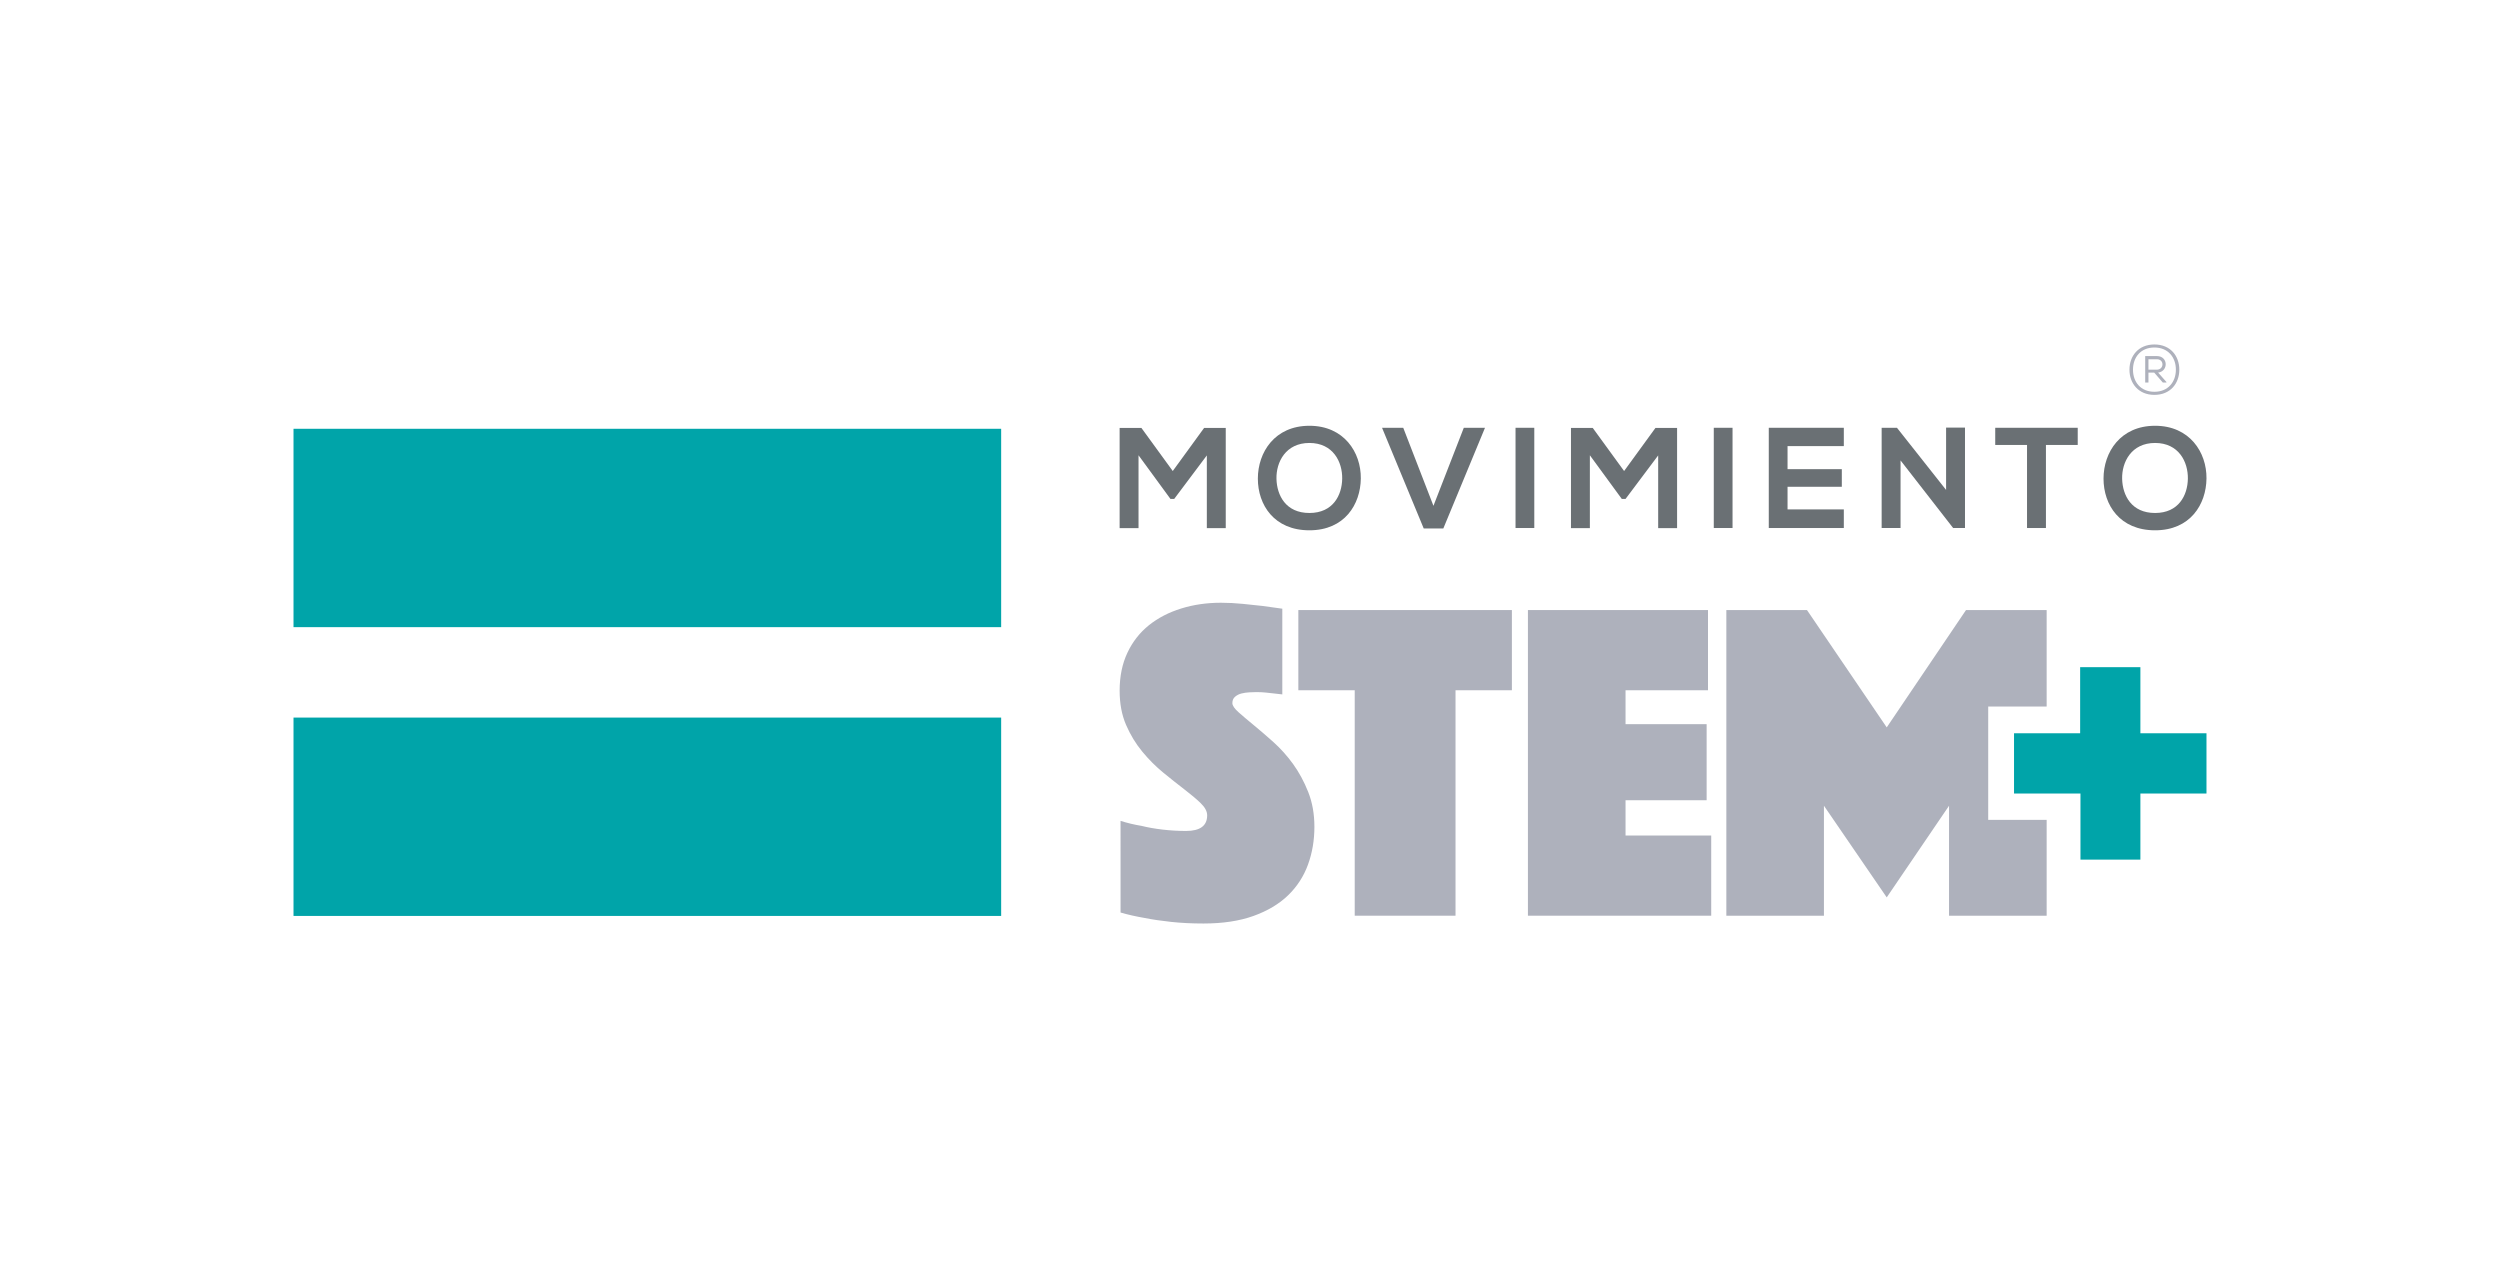
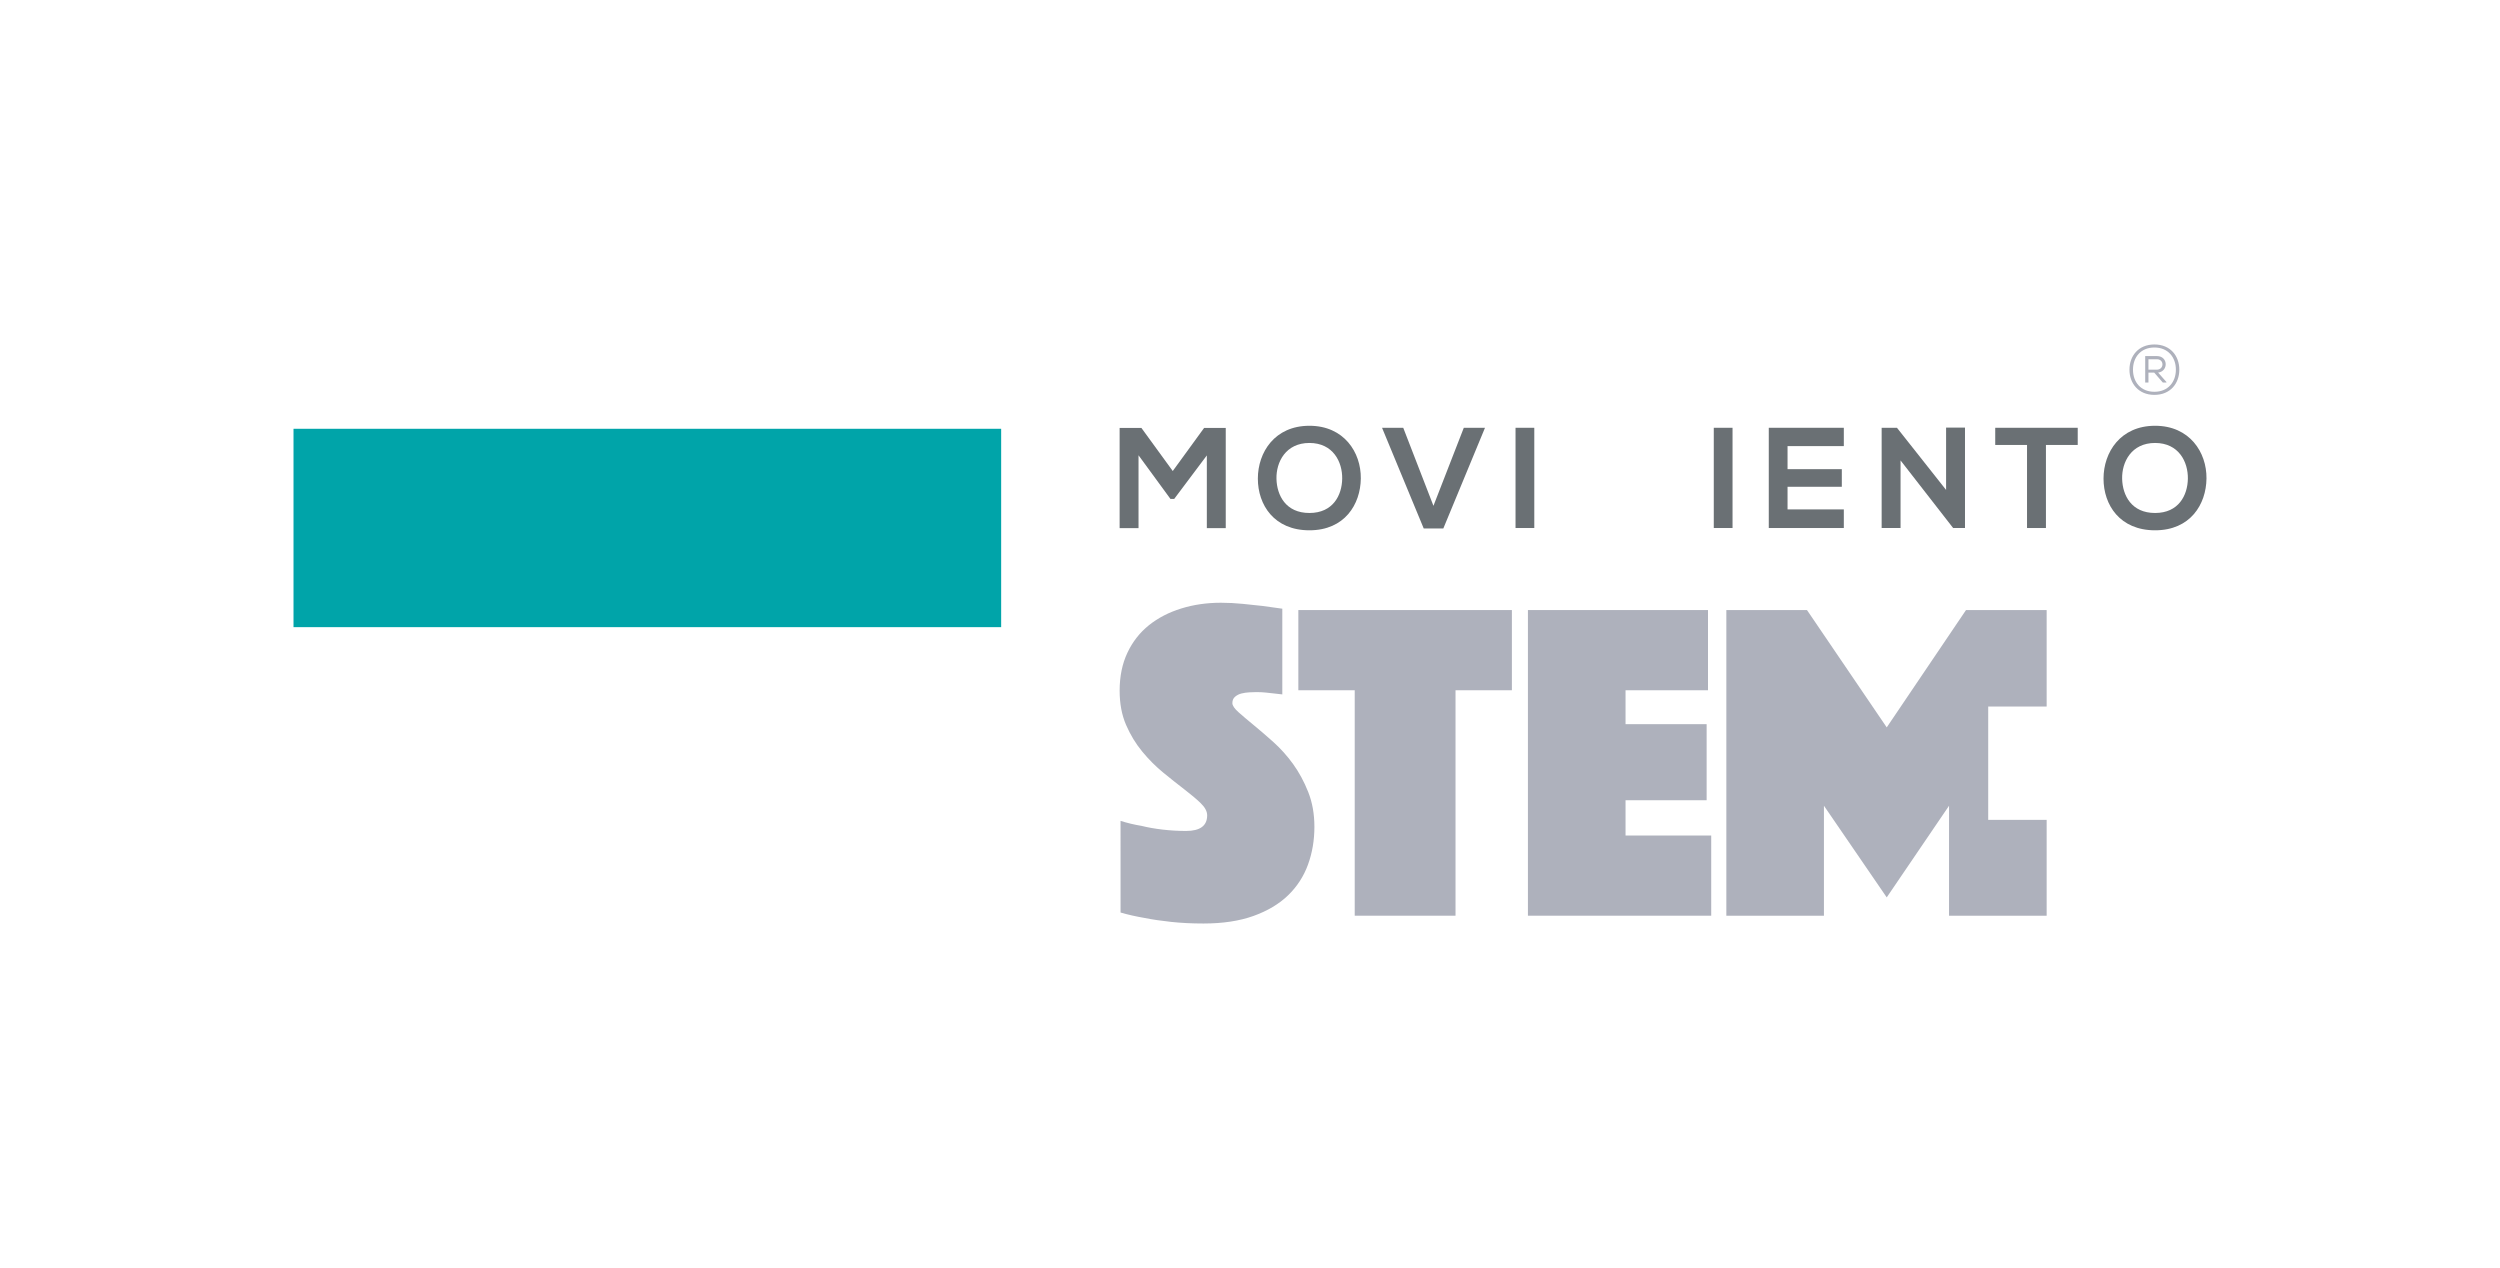
<svg xmlns="http://www.w3.org/2000/svg" version="1.1" id="Art" x="0px" y="0px" viewBox="0 0 487 247" style="enable-background:new 0 0 487 247;" xml:space="preserve">
  <style type="text/css">
	.st0{fill:#4285F4;}
	.st1{fill:#EA4335;}
	.st2{fill:#FABB05;}
	.st3{fill:#34A853;}
	.st4{fill:#5F6368;}
	.st5{fill-rule:evenodd;clip-rule:evenodd;fill:#393A3B;}
	.st6{fill:#272425;}
	.st7{fill:#1C75BB;}
	.st8{fill:#FFFFFF;}
	.st9{fill:#FFF12D;}
	.st10{fill:#CC2229;}
	.st11{fill:#AC8440;}
	.st12{fill:#1D55A0;}
	.st13{fill:#595C5D;}
	.st14{fill:#2754A4;}
	.st15{fill:#D5B046;}
	.st16{fill:#CF2B2D;}
	.st17{fill:#E9EC97;}
	.st18{fill:#D8B043;}
	.st19{fill:#FFFFFF;stroke:#000000;stroke-miterlimit:10;}
	.st20{fill:#DB8828;}
	.st21{fill:#585A5C;}
	.st22{fill:#58595B;}
	.st23{fill-rule:evenodd;clip-rule:evenodd;fill:#58595B;}
	.st24{fill:#606060;}
	.st25{fill:#0B3D91;}
	.st26{fill:#FC3D21;}
	.st27{fill:#818A8E;}
	.st28{fill:#FF0000;}
	.st29{fill:#6A7074;}
	.st30{fill:#00A4A9;}
	.st31{fill:#AEB1BC;}
	.st32{fill:#FE0097;}
	.st33{fill-rule:evenodd;clip-rule:evenodd;fill:#002F87;}
	.st34{fill:#18407B;}
	.st35{fill:#172239;}
	.st36{fill:#DD1C27;}
	.st37{fill:#773CBD;}
	.st38{fill:#FB4237;}
	.st39{fill:#252122;}
	.st40{fill:#252222;}
	.st41{fill:#262223;}
	.st42{fill:#242021;}
	.st43{fill:#231F20;}
	.st44{fill:#272324;}
	.st45{fill:#2D292A;}
	.st46{fill:#2A2627;}
	.st47{fill:#2C2829;}
	.st48{fill:#9162CA;}
	.st49{fill:#FEFEFE;}
	.st50{fill:#030303;}
	.st51{fill:#050505;}
	.st52{fill:#070707;}
	.st53{fill:#0C0C0C;}
	.st54{fill:#1F4B7E;}
	.st55{fill:#090909;}
	.st56{fill:#15386F;}
	.st57{fill:#101011;}
	.st58{fill:#181717;}
	.st59{fill:#0B0B0B;}
	.st60{fill:#1F487C;}
	.st61{fill:#1B1B1B;}
	.st62{fill:#EEE4D6;}
	.st63{fill:#141414;}
	.st64{fill:#05A806;}
	.st65{fill:#131313;}
	.st66{fill:#85C9DD;}
	.st67{fill:#151515;}
	.st68{fill:#080909;}
	.st69{fill:#DCD985;}
	.st70{fill:#A28FE7;}
	.st71{fill:#CA3F7E;}
	.st72{fill:#058404;}
	.st73{fill:#EBD2A7;}
	.st74{fill:#D8AED0;}
	.st75{fill:#BCB3C6;}
	.st76{fill:#E2E2E2;}
	.st77{fill:#CEB593;}
	.st78{fill:#857D74;}
	.st79{fill:#049403;}
	.st80{fill:#BCBCBC;}
	.st81{fill:#03A503;}
	.st82{fill:#CF4C88;}
	.st83{fill:#D0D0D0;}
	.st84{fill:#64686C;}
	.st85{fill:#C4C4C4;}
	.st86{fill:#0B0908;}
	.st87{fill:#D8D885;}
	.st88{fill:#D38FB7;}
	.st89{fill:#B3AFA8;}
	.st90{fill:#FBFBFB;}
	.st91{fill:#1A1E32;}
	.st92{fill:#C962A0;}
	.st93{fill:#FCFBF8;}
	.st94{fill:#AF2D54;}
	.st95{fill:#DD8AE1;}
	.st96{fill:#ECD7B5;}
	.st97{fill:#D8ACD0;}
	.st98{fill:#0F0F0F;}
	.st99{fill:#A88EF5;}
	.st100{fill:#342C22;}
	.st101{fill:#F4F4F4;}
	.st102{fill:#285886;}
	.st103{fill:#251C17;}
	.st104{fill:#068305;}
	.st105{fill:#C8629C;}
	.st106{fill:#212121;}
	.st107{fill:#F7EAD6;}
	.st108{fill:#177513;}
	.st109{fill:#0A0C22;}
	.st110{fill:#285481;}
	.st111{fill:#D583B4;}
	.st112{fill:#02C802;}
	.st113{fill:#A5967A;}
	.st114{fill:#CAA15A;}
	.st115{fill:#18386C;}
	.st116{fill:#4F6D94;}
	.st117{fill:#404819;}
	.st118{fill:#303030;}
	.st119{fill:#7C7D7C;}
	.st120{fill:#D782DA;}
	.st121{fill:#434445;}
	.st122{fill:#C5C6C5;}
	.st123{fill:#ECD6B6;}
	.st124{fill:#87D68F;}
	.st125{fill:#D087BB;}
	.st126{fill:#2F3927;}
	.st127{fill:#BC9F4B;}
	.st128{fill:#2D3417;}
	.st129{fill:#88822A;}
	.st130{fill:#36373C;}
	.st131{fill:#A98FFA;}
	.st132{fill:#241F1B;}
	.st133{fill:#E797EA;}
	.st134{fill:#C9A1BB;}
	.st135{fill:#DEDA88;}
	.st136{fill:#138E14;}
	.st137{fill:#CFB1C6;}
	.st138{fill:#D8D684;}
	.st139{fill:#01BA01;}
	.st140{fill:#303A16;}
	.st141{fill:#E3E18C;}
	.st142{fill:#4F5157;}
	.st143{fill:#D27ABD;}
	.st144{fill:#84DD8F;}
	.st145{fill:#C4316C;}
	.st146{fill:#9F9F9F;}
	.st147{fill:#6B6B6B;}
	.st148{fill:#0A9C0A;}
	.st149{fill:#F8F491;}
	.st150{fill:#830615;}
	.st151{fill:#B49973;}
	.st152{fill:#717A84;}
	.st153{fill:#C5A652;}
	.st154{fill:#490E18;}
	.st155{fill:#111D20;}
	.st156{fill:#A72440;}
	.st157{fill:#0A0B0B;}
	.st158{fill:#464646;}
	.st159{fill:#C32B55;}
	.st160{fill:#EAEBEA;}
	.st161{fill:#AF9C3F;}
	.st162{fill:#DDB2CA;}
	.st163{fill:#726C68;}
	.st164{fill:#9D9D9D;}
	.st165{fill:#434670;}
	.st166{fill:#FCF5E0;}
	.st167{fill:#7B807B;}
	.st168{fill:#535354;}
	.st169{fill:#EBD4AB;}
	.st170{fill:#333333;}
	.st171{fill:#09A106;}
	.st172{fill:#ACACAC;}
	.st173{fill:#33465A;}
	.st174{fill:#0B0B0C;}
	.st175{fill:#8E8E8E;}
	.st176{fill:#BA2440;}
	.st177{fill:#DBA374;}
	.st178{fill:#E7CCAD;}
	.st179{fill:#3B4281;}
	.st180{fill:#937DD7;}
	.st181{fill:#721120;}
	.st182{fill:#C63775;}
	.st183{fill:#8AB1AB;}
	.st184{fill:#01DD00;}
	.st185{fill:#FAFAFA;}
	.st186{fill:#84522D;}
	.st187{fill:#575A84;}
	.st188{fill:#757576;}
	.st189{fill:#C19F76;}
	.st190{fill:#3B3D5C;}
	.st191{fill:#6C6E7F;}
	.st192{fill:#B92D59;}
	.st193{fill:#B1ACAD;}
	.st194{fill:#C83063;}
	.st195{fill:#B29D3A;}
	.st196{fill:#EEE2D5;}
	.st197{fill:#636363;}
	.st198{fill:#B02B59;}
	.st199{fill:#BC9E4E;}
	.st200{fill:#CE569C;}
	.st201{fill:#DCB584;}
	.st202{fill:#74771D;}
	.st203{fill:#444344;}
	.st204{fill:#070607;}
	.st205{fill:#CE5F95;}
	.st206{fill:#5B5B5B;}
	.st207{fill:#B72D59;}
	.st208{fill:#831324;}
	.st209{fill:#B12E54;}
	.st210{fill:#5A5C5D;}
	.st211{fill:#343434;}
	.st212{fill:#CA5B92;}
	.st213{fill:#474747;}
	.st214{fill:#747070;}
	.st215{fill:#1B1C1C;}
	.st216{fill:#4F5516;}
	.st217{fill:#D3B2CC;}
	.st218{fill:#A51E35;}
	.st219{fill:#F6E9DA;}
	.st220{fill:#C72974;}
	.st221{fill:#C6C0B2;}
	.st222{fill:#AAAAAA;}
	.st223{fill:#95182A;}
	.st224{fill:#BDBDBD;}
	.st225{fill:#10A106;}
	.st226{fill:#00D500;}
	.st227{fill:#B49C3F;}
	.st228{fill:#32A22F;}
	.st229{fill:#0FCF0F;}
	.st230{fill:#595A5B;}
	.st231{fill:#090108;}
	.st232{fill:#494B71;}
	.st233{fill:#616263;}
	.st234{fill:#DFD5C7;}
	.st235{fill:#CC96B8;}
	.st236{fill:#8AEB97;}
	.st237{fill:#505050;}
	.st238{fill:#A2805A;}
	.st239{fill:#D6B9CF;}
	.st240{fill:#DA8D55;}
	.st241{fill:#A17C51;}
	.st242{fill:#E0E6D9;}
	.st243{fill:#F6F58E;}
	.st244{fill:#272727;}
	.st245{fill:#807A20;}
	.st246{fill:#CC427E;}
	.st247{fill:#AB3450;}
	.st248{fill:#7DBCCC;}
	.st249{fill:#727272;}
	.st250{fill:#D7D2C8;}
	.st251{fill:#6B7F83;}
	.st252{fill:#D8D786;}
	.st253{fill:#B97136;}
	.st254{fill:#A42340;}
	.st255{fill:#4D4D4D;}
	.st256{fill:#C4C5C5;}
	.st257{fill:#827F2B;}
	.st258{fill:#D18EBB;}
	.st259{fill:#D9D8D5;}
	.st260{fill:#CFAC88;}
	.st261{fill:#CDCDCD;}
	.st262{fill:#D2C6B9;}
	.st263{fill:#393A3A;}
	.st264{fill:#6E6E6E;}
	.st265{fill:#282829;}
	.st266{fill:#283488;}
	.st267{fill:#AD9B40;}
	.st268{fill:#747575;}
	.st269{fill:#B28B6C;}
	.st270{fill:#C9AE57;}
	.st271{fill:#767676;}
	.st272{fill:#068F07;}
	.st273{fill:#7AC884;}
	.st274{fill:#394416;}
	.st275{fill:#0C7D0A;}
	.st276{fill:#CA989A;}
	.st277{fill:#E6B381;}
	.st278{fill:#050506;}
	.st279{fill:#9F9FA1;}
	.st280{fill:#CA4F97;}
	.st281{fill:#3A3A3B;}
	.st282{fill:#2B6925;}
	.st283{fill:#D1996A;}
	.st284{fill:#696E6E;}
	.st285{fill:#087004;}
	.st286{fill:#CACACA;}
	.st287{fill:#A31827;}
	.st288{fill:#6A5742;}
	.st289{fill:#222324;}
	.st290{fill:#74613C;}
	.st291{fill:#F1D69B;}
	.st292{fill:#2F4111;}
	.st293{fill:#EBC496;}
	.st294{fill:#C46A97;}
	.st295{fill:#C8A165;}
	.st296{fill:#D2D2D2;}
	.st297{fill:#DC92E0;}
	.st298{fill:#E4E18E;}
	.st299{fill:#B5B4B5;}
	.st300{fill:#7E6726;}
	.st301{fill:#E0DF8A;}
	.st302{fill:#67693C;}
	.st303{fill:#68696A;}
	.st304{fill:#A03145;}
	.st305{fill:#B74059;}
	.st306{fill:#DE8DB5;}
	.st307{fill:#747A64;}
	.st308{fill:#6F6F6F;}
	.st309{fill:#99F5A5;}
	.st310{fill:#0A9310;}
	.st311{fill:#D69B63;}
	.st312{fill:#E1E1E1;}
	.st313{fill:#CBC97E;}
	.st314{fill:#D2B3D3;}
	.st315{fill:#49471D;}
	.st316{fill:#069801;}
	.st317{fill:#C95D94;}
	.st318{fill:#911827;}
	.st319{fill:#ADADAD;}
	.st320{fill:#161616;}
	.st321{fill:#D39564;}
	.st322{fill:#9BF1A7;}
	.st323{fill:#BAB97B;}
	.st324{fill:#3A3B3B;}
	.st325{fill:#B2375C;}
	.st326{fill:#B3406C;}
	.st327{fill:#535551;}
	.st328{fill:#CC8EB0;}
	.st329{fill:#CC6AA0;}
	.st330{fill:#FAEFC9;}
	.st331{fill:#E5D5BF;}
	.st332{fill:#9A9A9B;}
	.st333{fill:#2C2C2C;}
	.st334{fill:#D26EA0;}
	.st335{fill:#CCA978;}
	.st336{fill:#877E6F;}
	.st337{fill:#4DAA49;}
	.st338{fill:#304D94;}
	.st339{fill:#FEFD98;}
	.st340{fill:#A37740;}
	.st341{fill:#EBEBEB;}
	.st342{fill:#535A23;}
	.st343{fill:#6D1419;}
	.st344{fill:#D7D689;}
	.st345{fill:#02CB02;}
	.st346{fill:#87DA83;}
	.st347{fill:#891528;}
	.st348{fill:#460F17;}
	.st349{fill:#292929;}
	.st350{fill:#611725;}
	.st351{fill:#AEADAE;}
	.st352{fill:#C7C7C7;}
	.st353{fill:#B48662;}
	.st354{fill:#A2BCE3;}
	.st355{fill:#6B72A4;}
	.st356{fill:#DFE297;}
	.st357{fill:#8C8882;}
	.st358{fill:#B22D4D;}
	.st359{fill:#B2B2B2;}
	.st360{fill:#303361;}
	.st361{fill:#D7D485;}
	.st362{fill:#4D0B13;}
	.st363{fill:#B09964;}
	.st364{fill:#070302;}
	.st365{fill:#929292;}
	.st366{fill:#B5C3BE;}
	.st367{fill:#A8A8A8;}
	.st368{fill:#807B77;}
	.st369{fill:#A0CEA8;}
	.st370{fill:#B52A55;}
	.st371{fill:#2A3619;}
	.st372{fill:#BDBDB4;}
	.st373{fill:#EED6A2;}
	.st374{fill:#C47E50;}
	.st375{fill:#CC9767;}
	.st376{fill:#AB2849;}
	.st377{fill:#59624B;}
	.st378{fill:#38393A;}
	.st379{fill:#212223;}
	.st380{fill:#141415;}
	.st381{fill:#4E4E4F;}
	.st382{fill:#48494A;}
	.st383{fill:#333435;}
	.st384{fill:#7E7E7F;}
	.st385{fill:#6E6F71;}
	.st386{fill:#424345;}
	.st387{fill:#171717;}
	.st388{fill:#6B6D6E;}
	.st389{fill:#828384;}
	.st390{fill:#747576;}
	.st391{fill:#0D0D0D;}
	.st392{fill:#080808;}
	.st393{fill:#A7ADB3;}
	.st394{fill:#51200E;}
	.st395{fill:#DDD7CC;}
	.st396{fill:#7B3F23;}
	.st397{fill:#120A0C;}
	.st398{fill:#84350F;}
	.st399{fill:#F7F7F7;}
	.st400{fill:#19191A;}
	.st401{fill:#202121;}
	.st402{fill:#383939;}
	.st403{fill:#313233;}
	.st404{fill:#727475;}
	.st405{fill:#4E4E50;}
	.st406{fill:#E0E0E0;}
	.st407{fill:#0A0A0B;}
	.st408{fill:#424243;}
	.st409{fill:#464647;}
	.st410{fill:#58595A;}
	.st411{fill:#CBCCC7;}
	.st412{fill:#EDE1D2;}
	.st413{fill:#4E4F50;}
	.st414{fill:#101010;}
	.st415{fill:#C686D6;}
	.st416{fill:#7CBDD1;}
	.st417{fill:#525252;}
	.st418{fill:#555656;}
	.st419{fill:#999A9B;}
	.st420{fill:#121212;}
	.st421{fill:#F6F38F;}
	.st422{fill:#A8A8AA;}
	.st423{fill:#F6F392;}
	.st424{fill:#C6C6C7;}
	.st425{fill:#8CCF93;}
	.st426{fill:#C3C07B;}
	.st427{fill:#B2B174;}
	.st428{fill:#9B84DC;}
	.st429{fill:#7CCA83;}
	.st430{fill:#8975C3;}
	.st431{fill:#931523;}
	.st432{fill:#CD5CA3;}
	.st433{fill:#BE2953;}
	.st434{fill:#047A02;}
	.st435{fill:#105D0B;}
	.st436{fill:#0D9508;}
	.st437{fill:#046303;}
	.st438{fill:#198A14;}
	.st439{fill:#419033;}
	.st440{fill:#008A00;}
	.st441{fill:#00BC00;}
	.st442{fill:#B89260;}
	.st443{fill:#F2EBE4;}
	.st444{fill:#E5C995;}
	.st445{fill:#D4B1CD;}
	.st446{fill:#B52958;}
	.st447{fill:#D78EC2;}
	.st448{fill:#AD254A;}
	.st449{fill:#A21130;}
	.st450{fill:#AB3353;}
	.st451{fill:#B0B0B0;}
	.st452{fill:#3D3329;}
	.st453{fill:#82674B;}
	.st454{fill:#907C60;}
	.st455{fill:#FCFCFC;}
	.st456{fill:#959995;}
	.st457{fill:#5C5451;}
	.st458{fill:#8C8E8C;}
	.st459{fill:#0F8C0C;}
	.st460{fill:#009800;}
	.st461{fill:#0E6309;}
	.st462{fill:#0FCF06;}
	.st463{fill:#F1F1F1;}
	.st464{fill:#878787;}
	.st465{fill:#AEAEAE;}
	.st466{fill:#1E1E1E;}
	.st467{fill:#BABABA;}
	.st468{fill:#03AA03;}
	.st469{fill:#3B8C18;}
	.st470{fill:#BA356A;}
	.st471{fill:#8E182A;}
	.st472{fill:#B23050;}
	.st473{fill:#444A49;}
	.st474{fill:#10132B;}
	.st475{fill:#585E5B;}
	.st476{fill:#333936;}
	.st477{fill:#253135;}
	.st478{fill:#1B2028;}
	.st479{fill:#13182A;}
	.st480{fill:#949494;}
	.st481{fill:#9B9B9B;}
	.st482{fill:#A18564;}
	.st483{fill:#CCAF8B;}
	.st484{fill:#71563B;}
	.st485{fill:#FAF791;}
	.st486{fill:#C0D587;}
	.st487{fill:#C0BF79;}
	.st488{fill:#D4ABC9;}
	.st489{fill:#D487BE;}
	.st490{fill:#C9457D;}
	.st491{fill:#A62E50;}
	.st492{fill:#9C1942;}
	.st493{fill:#9C978D;}
	.st494{fill:#272848;}
	.st495{fill:#5B5E6B;}
	.st496{fill:#696B7C;}
	.st497{fill:#D44AA2;}
	.st498{fill:#B53F6A;}
	.st499{fill:#808C99;}
	.st500{fill:#CB5392;}
	.st501{fill:#8F1421;}
	.st502{fill:#F68FF8;}
	.st503{fill:#957FD7;}
	.st504{fill:#A27DD3;}
	.st505{fill:#D685D9;}
	.st506{fill:#D281D4;}
	.st507{fill:#D5B1D1;}
	.st508{fill:#C4386F;}
	.st509{fill:#D28BB7;}
	.st510{fill:#D194BF;}
	.st511{fill:#8571C1;}
	.st512{fill:#CBCBCB;}
	.st513{fill:#969696;}
	.st514{fill:#7A7A7A;}
	.st515{fill:#4E4333;}
	.st516{fill:#109404;}
	.st517{fill:#C96DA5;}
	.st518{fill:#BE4080;}
	.st519{fill:#BF3D77;}
	.st520{fill:#CB4B8B;}
	.st521{fill:#B82F6C;}
	.st522{fill:#AA6E29;}
	.st523{fill:#076803;}
	.st524{fill:#018701;}
	.st525{fill:#D2498D;}
	.st526{fill:#019D01;}
	.st527{fill:#B4BAC5;}
	.st528{fill:#575C23;}
	.st529{fill:#D5AC60;}
	.st530{fill:#C09B52;}
	.st531{fill:#CDAA58;}
	.st532{fill:#A98C3C;}
	.st533{fill:#150601;}
	.st534{fill:#2F3839;}
	.st535{fill:#353A1C;}
	.st536{fill:#30321F;}
	.st537{fill:#737373;}
	.st538{fill:#565656;}
	.st539{fill:#2E2F2F;}
	.st540{fill:#BEBEBE;}
	.st541{fill:#F18EF4;}
	.st542{fill:#C277C2;}
	.st543{fill:#AB86DE;}
	.st544{fill:#CF7CD2;}
	.st545{fill:#A5ACAD;}
	.st546{fill:#515253;}
	.st547{fill:#D9BDA8;}
	.st548{fill:#4D4A83;}
	.st549{fill:#EDC6A5;}
	.st550{fill:#AAA09A;}
	.st551{fill:#C6BEB8;}
	.st552{fill:#9FF9A9;}
	.st553{fill:#96F9A4;}
	.st554{fill:#D15795;}
	.st555{fill:#C65491;}
	.st556{fill:#B51E48;}
	.st557{fill:#3C3E28;}
	.st558{fill:#1F2810;}
	.st559{fill:#B19A45;}
	.st560{fill:#E6C389;}
	.st561{fill:#606A5C;}
	.st562{fill:#696C17;}
	.st563{fill:#77702A;}
	.st564{fill:#797620;}
	.st565{fill:#3C3F34;}
	.st566{fill:#A289EC;}
	.st567{fill:#6B492C;}
	.st568{fill:#C07AC2;}
	.st569{fill:#B72350;}
	.st570{fill:#9B1F2B;}
	.st571{fill:#82CC87;}
	.st572{fill:#85DC8E;}
	.st573{fill:#7FCE86;}
	.st574{fill:#237E1C;}
	.st575{fill:#CAA3BE;}
	.st576{fill:#C85C9A;}
	.st577{fill:#B45E82;}
	.st578{fill:#B21F48;}
	.st579{fill:#C890B3;}
	.st580{fill:#B62146;}
	.st581{fill:#059504;}
	.st582{fill:#D9B38F;}
	.st583{fill:#343815;}
	.st584{fill:#63060F;}
	.st585{fill:#020202;}
	.st586{fill:#A2A2A2;}
	.st587{fill:#90D98C;}
	.st588{fill:#AEA08F;}
	.st589{fill:#C5B9A7;}
	.st590{fill:#253575;}
	.st591{fill:#BFA747;}
	.st592{fill:#D3AF58;}
	.st593{fill:#D29C6B;}
	.st594{fill:#CD4691;}
	.st595{fill:#710E10;}
	.st596{fill:#D4569D;}
	.st597{fill:#7F182E;}
	.st598{fill:#C03572;}
	.st599{fill:#C72F5F;}
	.st600{fill:#E8E9E8;}
	.st601{fill:#BDB6AC;}
	.st602{fill:#96142C;}
	.st603{fill:#9A8A77;}
	.st604{fill:#4D4E71;}
	.st605{fill:#3A3F71;}
	.st606{fill:#2F3262;}
	.st607{fill:#9C8C7C;}
	.st608{fill:#666F67;}
	.st609{fill:#A29D94;}
	.st610{fill:#424744;}
	.st611{fill:#4C4B44;}
	.st612{fill:#464037;}
	.st613{fill:#8B653A;}
	.st614{fill:#CA9E75;}
	.st615{fill:#272C68;}
	.st616{fill:#1C205A;}
	.st617{fill:#45497B;}
	.st618{fill:#5D111F;}
	.st619{fill:#CC3F6D;}
	.st620{fill:#C62940;}
	.st621{fill:#CD3C90;}
	.st622{fill:#6F0A1B;}
	.st623{fill:#B21F54;}
	.st624{fill:#C04287;}
	.st625{fill:#AC92FC;}
	.st626{fill:#8E86C4;}
	.st627{fill:#9978E2;}
	.st628{fill:#A5925A;}
	.st629{fill:#CCB086;}
	.st630{fill:#686868;}
	.st631{fill:#262853;}
	.st632{fill:#6B6D84;}
	.st633{fill:#64667B;}
	.st634{fill:#454668;}
	.st635{fill:#700710;}
	.st636{fill:#D07CC4;}
	.st637{fill:#E6D9D4;}
	.st638{fill:#503D1E;}
	.st639{fill:#DDBB84;}
	.st640{fill:#D9953E;}
	.st641{fill:#D4A0C3;}
	.st642{fill:#D184B8;}
	.st643{fill:#CA529A;}
	.st644{fill:#CA5691;}
	.st645{fill:#BC2B59;}
	.st646{fill:#D269A8;}
	.st647{fill:#780718;}
	.st648{fill:#B59F49;}
	.st649{fill:#9B2646;}
	.st650{fill:#C976B0;}
	.st651{fill:#AF2645;}
	.st652{fill:#C43061;}
	.st653{fill:#7D1123;}
	.st654{fill:#AA2E64;}
	.st655{fill:#D16DAD;}
	.st656{fill:#BD2543;}
	.st657{fill:#540914;}
	.st658{fill:#696969;}
	.st659{fill:#3E3F61;}
	.st660{fill:#755031;}
	.st661{fill:#657685;}
	.st662{fill:#CBA0BE;}
	.st663{fill:#C37EA0;}
	.st664{fill:#DC9C6A;}
	.st665{fill:#CC8651;}
	.st666{fill:#C79367;}
	.st667{fill:#D89F6B;}
	.st668{fill:#DDAD7B;}
	.st669{fill:#A69632;}
	.st670{fill:#D470B1;}
	.st671{fill:#D5CDC0;}
	.st672{fill:#A39F98;}
	.st673{fill:#D79F71;}
	.st674{fill:#CB537F;}
	.st675{fill:#B01956;}
	.st676{fill:#282B19;}
	.st677{fill:#B19974;}
	.st678{fill:#E0BE9C;}
	.st679{fill:#7DDC89;}
	.st680{fill:#1B6F15;}
	.st681{fill:#106F0E;}
	.st682{fill:#4D4E4F;}
	.st683{fill:#AD5C1E;}
	.st684{fill:#C2C1C2;}
	.st685{fill:#7C5634;}
	.st686{fill:#704221;}
	.st687{fill:#AC8A66;}
	.st688{fill:#DEBC98;}
	.st689{fill:#4A5446;}
	.st690{fill:#B68654;}
	.st691{fill:#C26C2B;}
	.st692{fill:#89FB96;}
	.st693{fill:#0B7807;}
	.st694{fill:#9C8365;}
	.st695{fill:#D6AA63;}
	.st696{fill:#5C5E60;}
	.st697{fill:#7D5D48;}
	.st698{fill:#3D494D;}
	.st699{fill:#B7BBB8;}
	.st700{fill:#1D0F0A;}
	.st701{fill:#696A6B;}
	.st702{fill:#DA83DC;}
	.st703{fill:#FCFCFD;}
	.st704{fill:#90F09E;}
	.st705{fill:#078A06;}
	.st706{fill:#03B203;}
	.st707{fill:#02C100;}
	.st708{fill:#49C739;}
	.st709{fill:#1FA410;}
	.st710{fill:#DCD7C9;}
	.st711{fill:#B63D6B;}
	.st712{fill:#B81C4C;}
	.st713{fill:#D6B6CD;}
	.st714{fill:#B83B6E;}
	.st715{fill:#CD8DB5;}
	.st716{fill:#101145;}
	.st717{fill:#EFDFBA;}
	.st718{fill:#3F4061;}
	.st719{fill:#8F909C;}
	.st720{fill:#BAA48F;}
	.st721{fill:#141535;}
	.st722{fill:#EDCB9F;}
	.st723{fill:#666875;}
	.st724{fill:#1D1E3B;}
	.st725{fill:#22223F;}
	.st726{fill:#4D4E66;}
	.st727{fill:#9C876D;}
	.st728{fill:#0D0B2C;}
	.st729{fill:#2B2B5B;}
	.st730{fill:#62675B;}
	.st731{fill:#666E64;}
	.st732{fill:#860F24;}
	.st733{fill:#831121;}
	.st734{fill:#5F0C14;}
	.st735{fill:#C33D6C;}
	.st736{fill:#8E1225;}
	.st737{fill:#32383B;}
	.st738{fill:#191D34;}
	.st739{fill:#7B807E;}
	.st740{fill:#41483D;}
	.st741{fill:#3E4337;}
	.st742{fill:#78DA8D;}
	.st743{fill:#CD5D98;}
	.st744{fill:#797260;}
	.st745{fill:#867A65;}
	.st746{fill:#888997;}
	.st747{fill:#71737D;}
	.st748{fill:#8D8E97;}
	.st749{fill:#292A46;}
	.st750{fill:#636477;}
	.st751{fill:#CE7CD1;}
	.st752{fill:#AC93FA;}
	.st753{fill:#D061A0;}
	.st754{fill:#A71D3D;}
	.st755{fill:#D5BBD3;}
	.st756{fill:#BE4074;}
	.st757{fill:#D0ABCB;}
	.st758{fill:#D3ADD4;}
	.st759{fill:#D675BC;}
	.st760{fill:#C5648E;}
	.st761{fill:#A42756;}
	.st762{fill:#D076B9;}
	.st763{fill:#C6548D;}
	.st764{fill:#7E1220;}
	.st765{fill:#8B7330;}
	.st766{fill:#898E8C;}
	.st767{fill:#090908;}
	.st768{fill:#251F1D;}
	.st769{fill:#7A6E5C;}
	.st770{fill:#675949;}
	.st771{fill:#DA84DA;}
	.st772{fill:#C3B1A0;}
	.st773{fill:#DBBFAD;}
	.st774{fill:#E9D2B1;}
	.st775{fill:#EAE1DA;}
	.st776{fill:#86792B;}
	.st777{fill:#908A2F;}
	.st778{fill:#AB977F;}
	.st779{fill:#234A75;}
	.st780{fill:#D59559;}
	.st781{fill:#BB6B32;}
	.st782{fill:#CE8342;}
	.st783{fill:#AAACBB;}
	.st784{fill:#3B3C61;}
	.st785{fill:#AD9781;}
	.st786{fill:#545553;}
	.st787{fill:#A8A9BC;}
	.st788{fill:#AAABBC;}
	.st789{fill:#DA4E7E;}
	.st790{fill:#912039;}
	.st791{fill:#83264E;}
	.st792{fill:#791621;}
	.st793{fill:#CD438D;}
	.st794{fill:#C9458E;}
	.st795{fill:#AC2040;}
	.st796{fill:#393A59;}
	.st797{fill:#030530;}
	.st798{fill:#9A0B17;}
	.st799{fill:#B6183F;}
	.st800{fill:#FDFAFB;}
	.st801{fill:#B3335D;}
	.st802{fill:#832C44;}
	.st803{fill:#DC4992;}
	.st804{fill:#6C0A1D;}
	.st805{fill:#BB9057;}
	.st806{fill:#CF8E57;}
	.st807{fill:#DDA66C;}
	.st808{fill:#8E6644;}
	.st809{fill:#A44917;}
	.st810{fill:#A24209;}
	.st811{fill:#B05721;}
	.st812{fill:#E8BC8E;}
	.st813{fill:#868276;}
	.st814{fill:#D08754;}
	.st815{fill:#D179B0;}
	.st816{fill:#5A4837;}
	.st817{fill:#D6A6C9;}
	.st818{fill:#C64280;}
	.st819{fill:#4D4A65;}
	.st820{fill:#2C2D5A;}
	.st821{fill:#616273;}
	.st822{fill:#A28F77;}
	.st823{fill:#4B524C;}
	.st824{fill:#8D918C;}
	.st825{fill:#7F0B22;}
	.st826{fill:#A11A2F;}
	.st827{fill:#D468A7;}
	.st828{fill:#C1294D;}
	.st829{fill:#DD99CF;}
	.st830{fill:#F5CC97;}
	.st831{fill:#B42649;}
	.st832{fill:#2E120C;}
	.st833{fill:#CFA075;}
	.st834{fill:#1E110C;}
	.st835{fill:#CB9F74;}
</style>
  <g>
    <polygon class="st29" points="235.092,88.715 228.731,97.195 228.007,97.195 221.785,88.688 221.785,102.886 218.103,102.886    218.103,83.358 222.344,83.358 228.453,91.755 234.562,83.358 238.775,83.358 238.775,102.886 235.092,102.886  " />
    <path class="st29" d="M265.086,93.205c-0.055,5.05-3.151,10.098-10.014,10.098c-6.862,0-10.042-4.937-10.042-10.069   c0-5.133,3.292-10.293,10.042-10.293C261.794,82.94,265.143,88.101,265.086,93.205 M248.656,93.29   c0.084,3.208,1.814,6.639,6.416,6.639c4.602,0,6.332-3.459,6.388-6.666c0.056-3.293-1.785-6.975-6.388-6.975   C250.47,86.288,248.573,89.998,248.656,93.29" />
    <polygon class="st29" points="281.161,102.942 277.339,102.942 269.221,83.331 273.35,83.331 279.236,98.535 285.149,83.331    289.278,83.331  " />
    <rect x="295.226" y="83.331" class="st29" width="3.654" height="19.526" />
-     <polygon class="st29" points="323.013,88.715 316.653,97.195 315.928,97.195 309.707,88.688 309.707,102.886 306.025,102.886    306.025,83.358 310.265,83.358 316.374,91.755 322.484,83.358 326.696,83.358 326.696,102.886 323.013,102.886  " />
    <rect x="333.844" y="83.331" class="st29" width="3.654" height="19.526" />
    <polygon class="st29" points="359.176,102.858 344.558,102.858 344.558,83.331 359.176,83.331 359.176,86.901 348.213,86.901    348.213,91.393 358.785,91.393 358.785,94.824 348.213,94.824 348.213,99.232 359.176,99.232  " />
    <polygon class="st29" points="379.098,83.303 382.781,83.303 382.781,102.858 380.493,102.858 380.493,102.886 370.228,89.691    370.228,102.858 366.545,102.858 366.545,83.331 369.529,83.331 379.098,95.438  " />
    <polygon class="st29" points="394.865,86.678 388.672,86.678 388.672,83.331 404.74,83.331 404.74,86.678 398.548,86.678    398.548,102.858 394.865,102.858  " />
    <path class="st29" d="M429.823,93.205c-0.055,5.05-3.151,10.098-10.014,10.098c-6.862,0-10.042-4.937-10.042-10.069   c0-5.133,3.292-10.293,10.042-10.293C426.531,82.94,429.88,88.101,429.823,93.205 M413.393,93.29   c0.084,3.208,1.814,6.639,6.416,6.639s6.332-3.459,6.388-6.666c0.056-3.293-1.785-6.975-6.388-6.975S413.31,89.998,413.393,93.29" />
    <rect x="57.176" y="83.527" class="st30" width="137.85" height="38.642" />
-     <rect x="57.176" y="139.784" class="st30" width="137.85" height="38.64" />
    <path class="st31" d="M424.532,72.013c0,2.664-1.736,4.911-4.857,4.911c-3.109,0-4.857-2.247-4.857-4.911   c0-2.677,1.749-4.911,4.857-4.911C422.796,67.102,424.532,69.336,424.532,72.013 M419.675,76.319c2.664,0,4.185-1.911,4.185-4.306   c0-2.409-1.52-4.319-4.185-4.319c-2.664,0-4.171,1.911-4.171,4.319C415.504,74.408,417.011,76.319,419.675,76.319 M420.172,69.363   h-2.287v5.154h0.633v-1.938h1.117l1.682,1.938h0.7v-0.108l-1.615-1.83C422.447,72.323,422.366,69.363,420.172,69.363    M418.518,69.982h1.654c1.454,0,1.427,2.032-0.04,2.032h-1.614V69.982z" />
-     <polygon class="st30" points="416.948,129.965 405.212,129.965 405.212,142.841 392.333,142.841 392.333,154.578 405.275,154.578    405.275,167.455 416.948,167.455 416.948,154.578 429.823,154.578 429.823,142.841 416.948,142.841  " />
    <path class="st31" d="M218.283,159.904c1.307,0.416,2.679,0.746,4.105,0.98c1.191,0.3,2.545,0.538,4.065,0.718   c1.517,0.177,3.047,0.266,4.593,0.266c2.738,0,4.109-1.011,4.109-3.037c0-0.771-0.418-1.56-1.25-2.365   c-0.832-0.804-1.888-1.697-3.167-2.675c-1.28-0.984-2.649-2.068-4.107-3.261c-1.458-1.19-2.829-2.556-4.108-4.107   c-1.28-1.547-2.335-3.285-3.169-5.22c-0.834-1.934-1.249-4.151-1.249-6.651c0-2.795,0.507-5.268,1.52-7.41   c1.01-2.143,2.408-3.926,4.194-5.358c1.785-1.425,3.885-2.508,6.295-3.256c2.408-0.744,4.983-1.115,7.722-1.115   c1.425,0,2.854,0.078,4.284,0.22c1.426,0.151,2.706,0.287,3.834,0.407c1.31,0.176,2.59,0.355,3.839,0.532v16.697   c-0.475-0.061-1.012-0.122-1.605-0.182c-0.477-0.058-1.012-0.117-1.61-0.177c-0.595-0.063-1.217-0.088-1.872-0.088   c-0.358,0-0.805,0.014-1.341,0.044c-0.534,0.029-1.04,0.105-1.517,0.221c-0.477,0.12-0.891,0.326-1.246,0.627   c-0.359,0.298-0.538,0.713-0.538,1.25c0,0.475,0.403,1.069,1.205,1.784c0.802,0.711,1.786,1.548,2.946,2.498   c1.161,0.952,2.439,2.055,3.836,3.304c1.399,1.251,2.681,2.679,3.841,4.284c1.161,1.606,2.14,3.422,2.945,5.446   c0.802,2.023,1.207,4.287,1.207,6.785c0,2.619-0.417,5.075-1.252,7.364c-0.833,2.292-2.128,4.285-3.881,5.982   c-1.757,1.695-4.006,3.034-6.741,4.017c-2.736,0.981-5.98,1.471-9.729,1.471c-2.263,0-4.363-0.105-6.295-0.313   c-1.935-0.209-3.645-0.46-5.132-0.759c-1.728-0.297-3.304-0.652-4.732-1.068V159.904z" />
    <polygon class="st31" points="263.899,134.461 252.917,134.461 252.917,118.839 294.516,118.839 294.516,134.461 283.535,134.461    283.535,178.378 263.899,178.378  " />
    <polygon class="st31" points="297.639,118.839 332.719,118.839 332.719,134.462 316.655,134.462 316.655,141.067 332.452,141.067    332.452,155.885 316.655,155.885 316.655,162.76 333.345,162.76 333.345,178.378 297.639,178.378  " />
    <polygon class="st31" points="387.302,158.617 387.302,138.659 387.302,137.628 398.688,137.628 398.688,118.842 382.977,118.842    367.534,141.695 352.002,118.842 336.291,118.842 336.291,178.381 355.304,178.381 355.304,156.959 367.534,174.812    379.673,156.959 379.673,178.381 398.688,178.381 398.688,159.712 387.302,159.712  " />
  </g>
</svg>